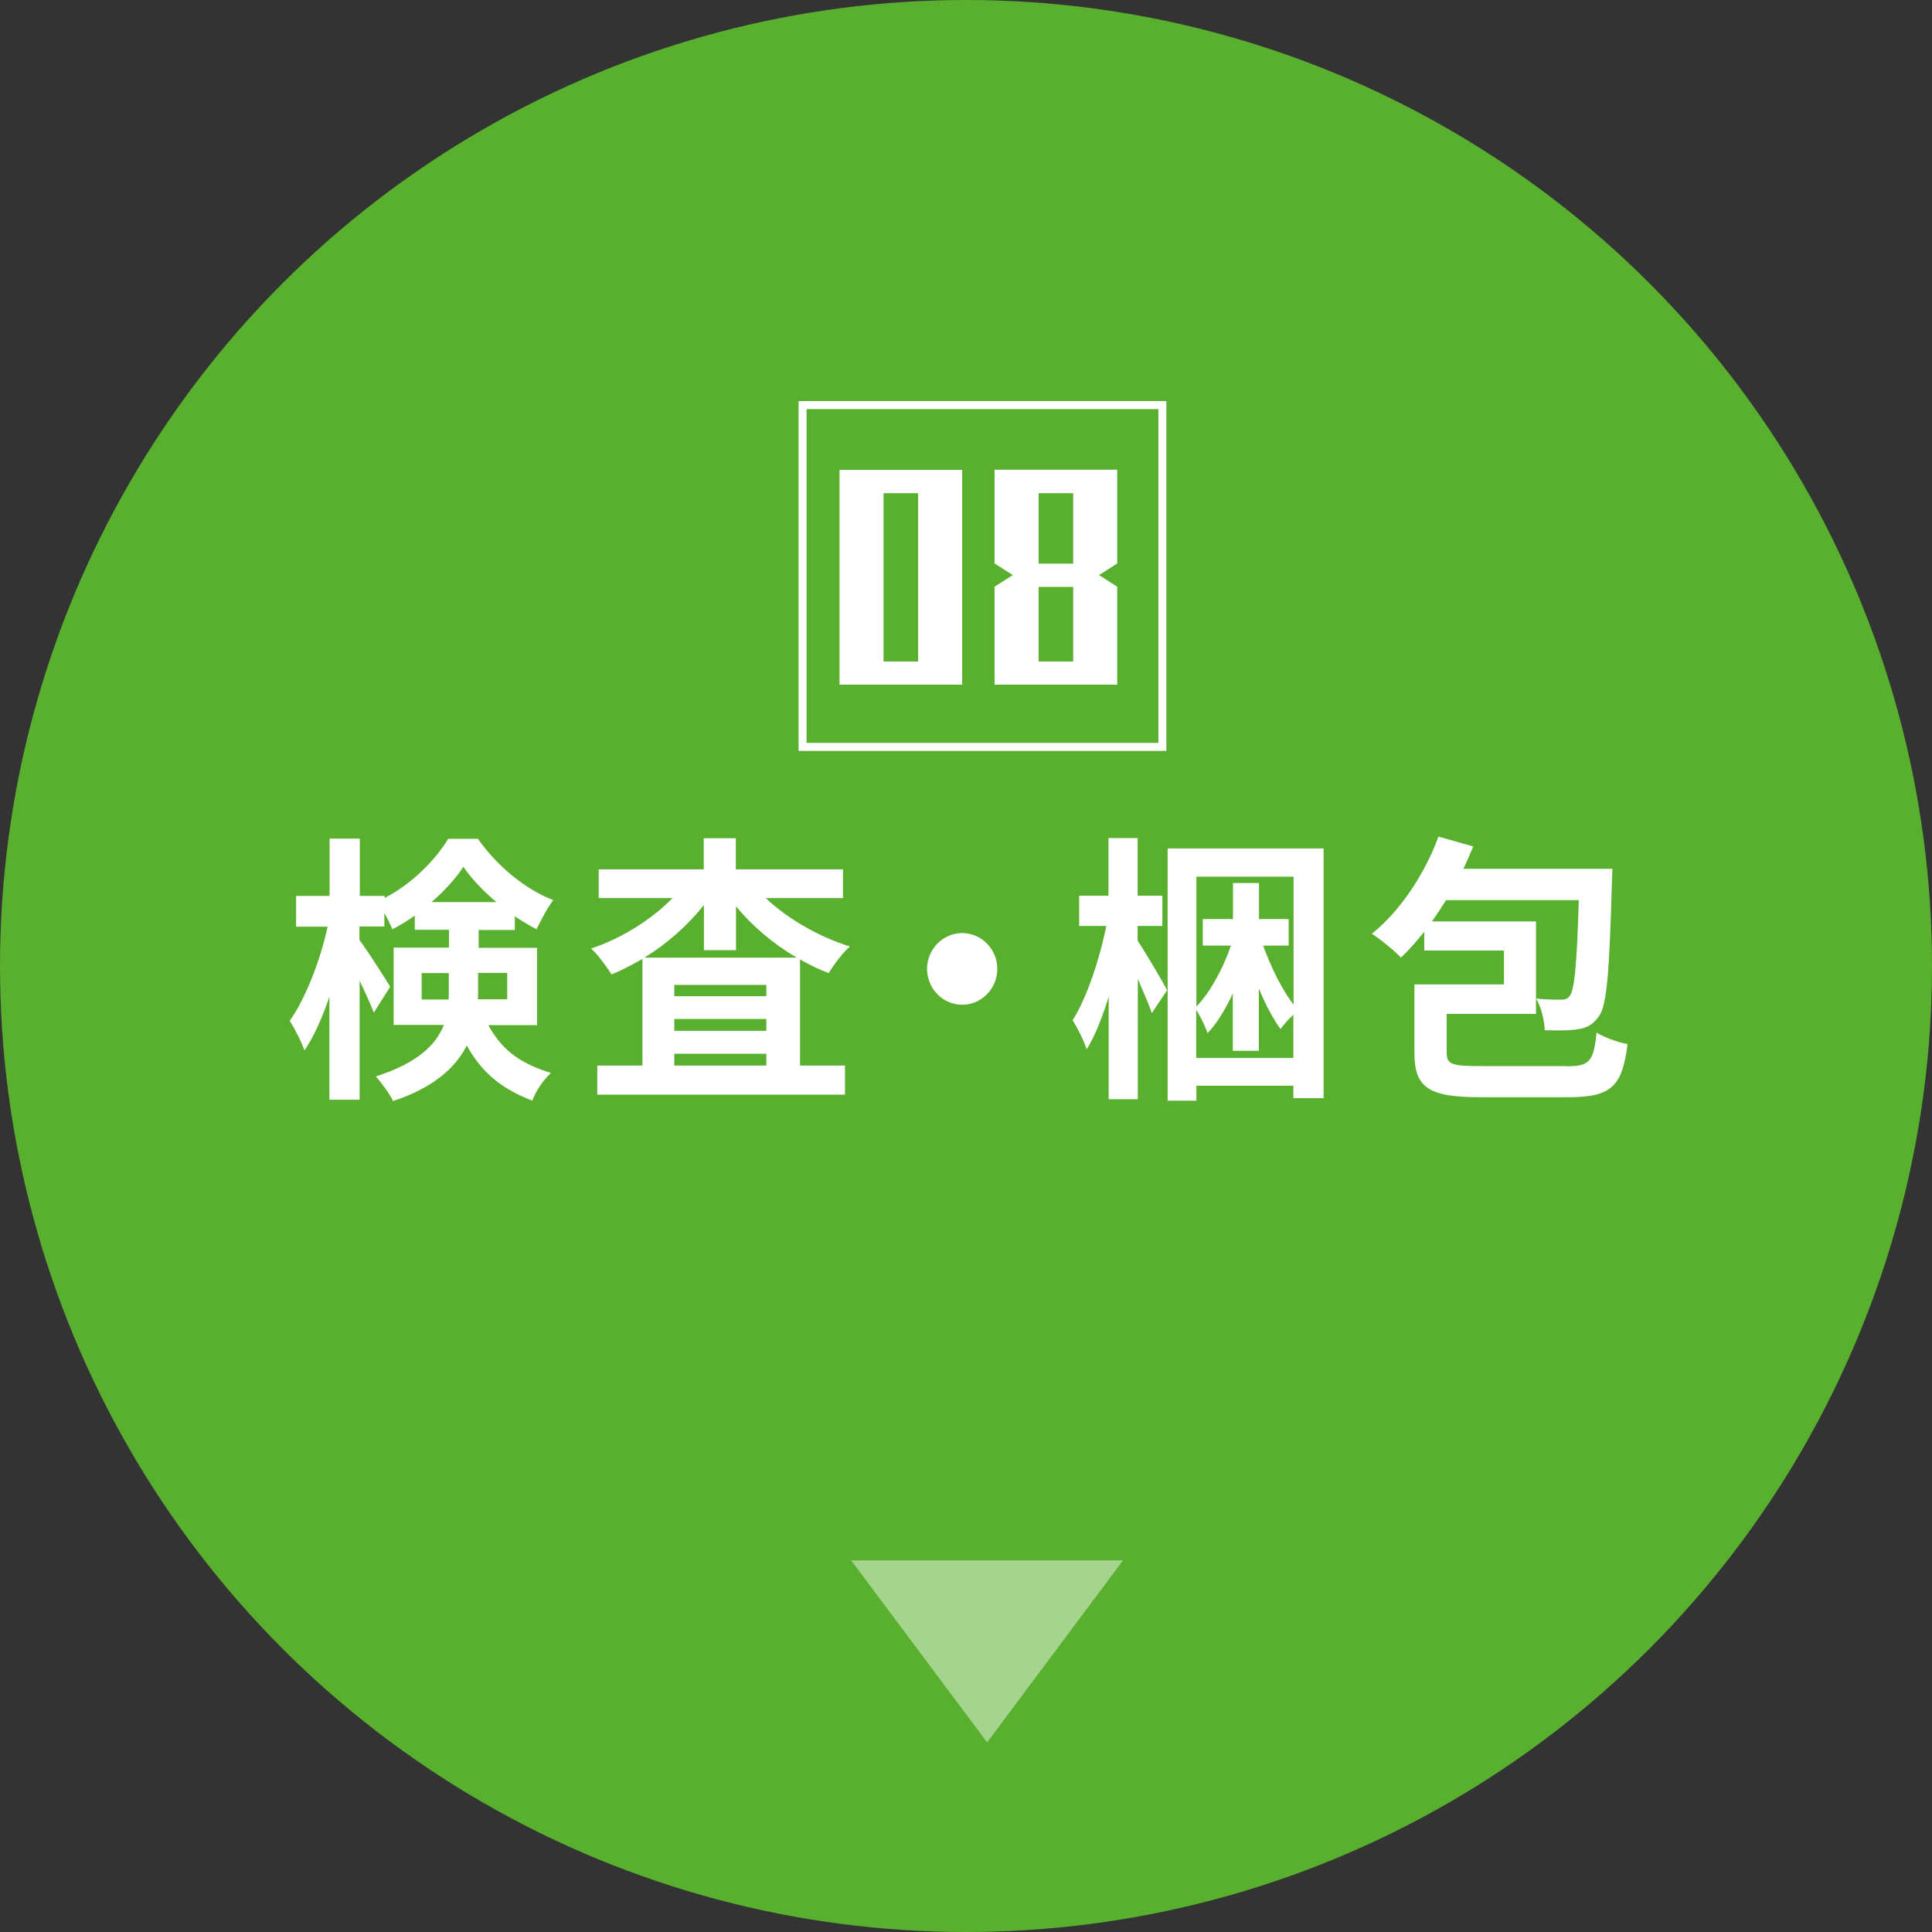
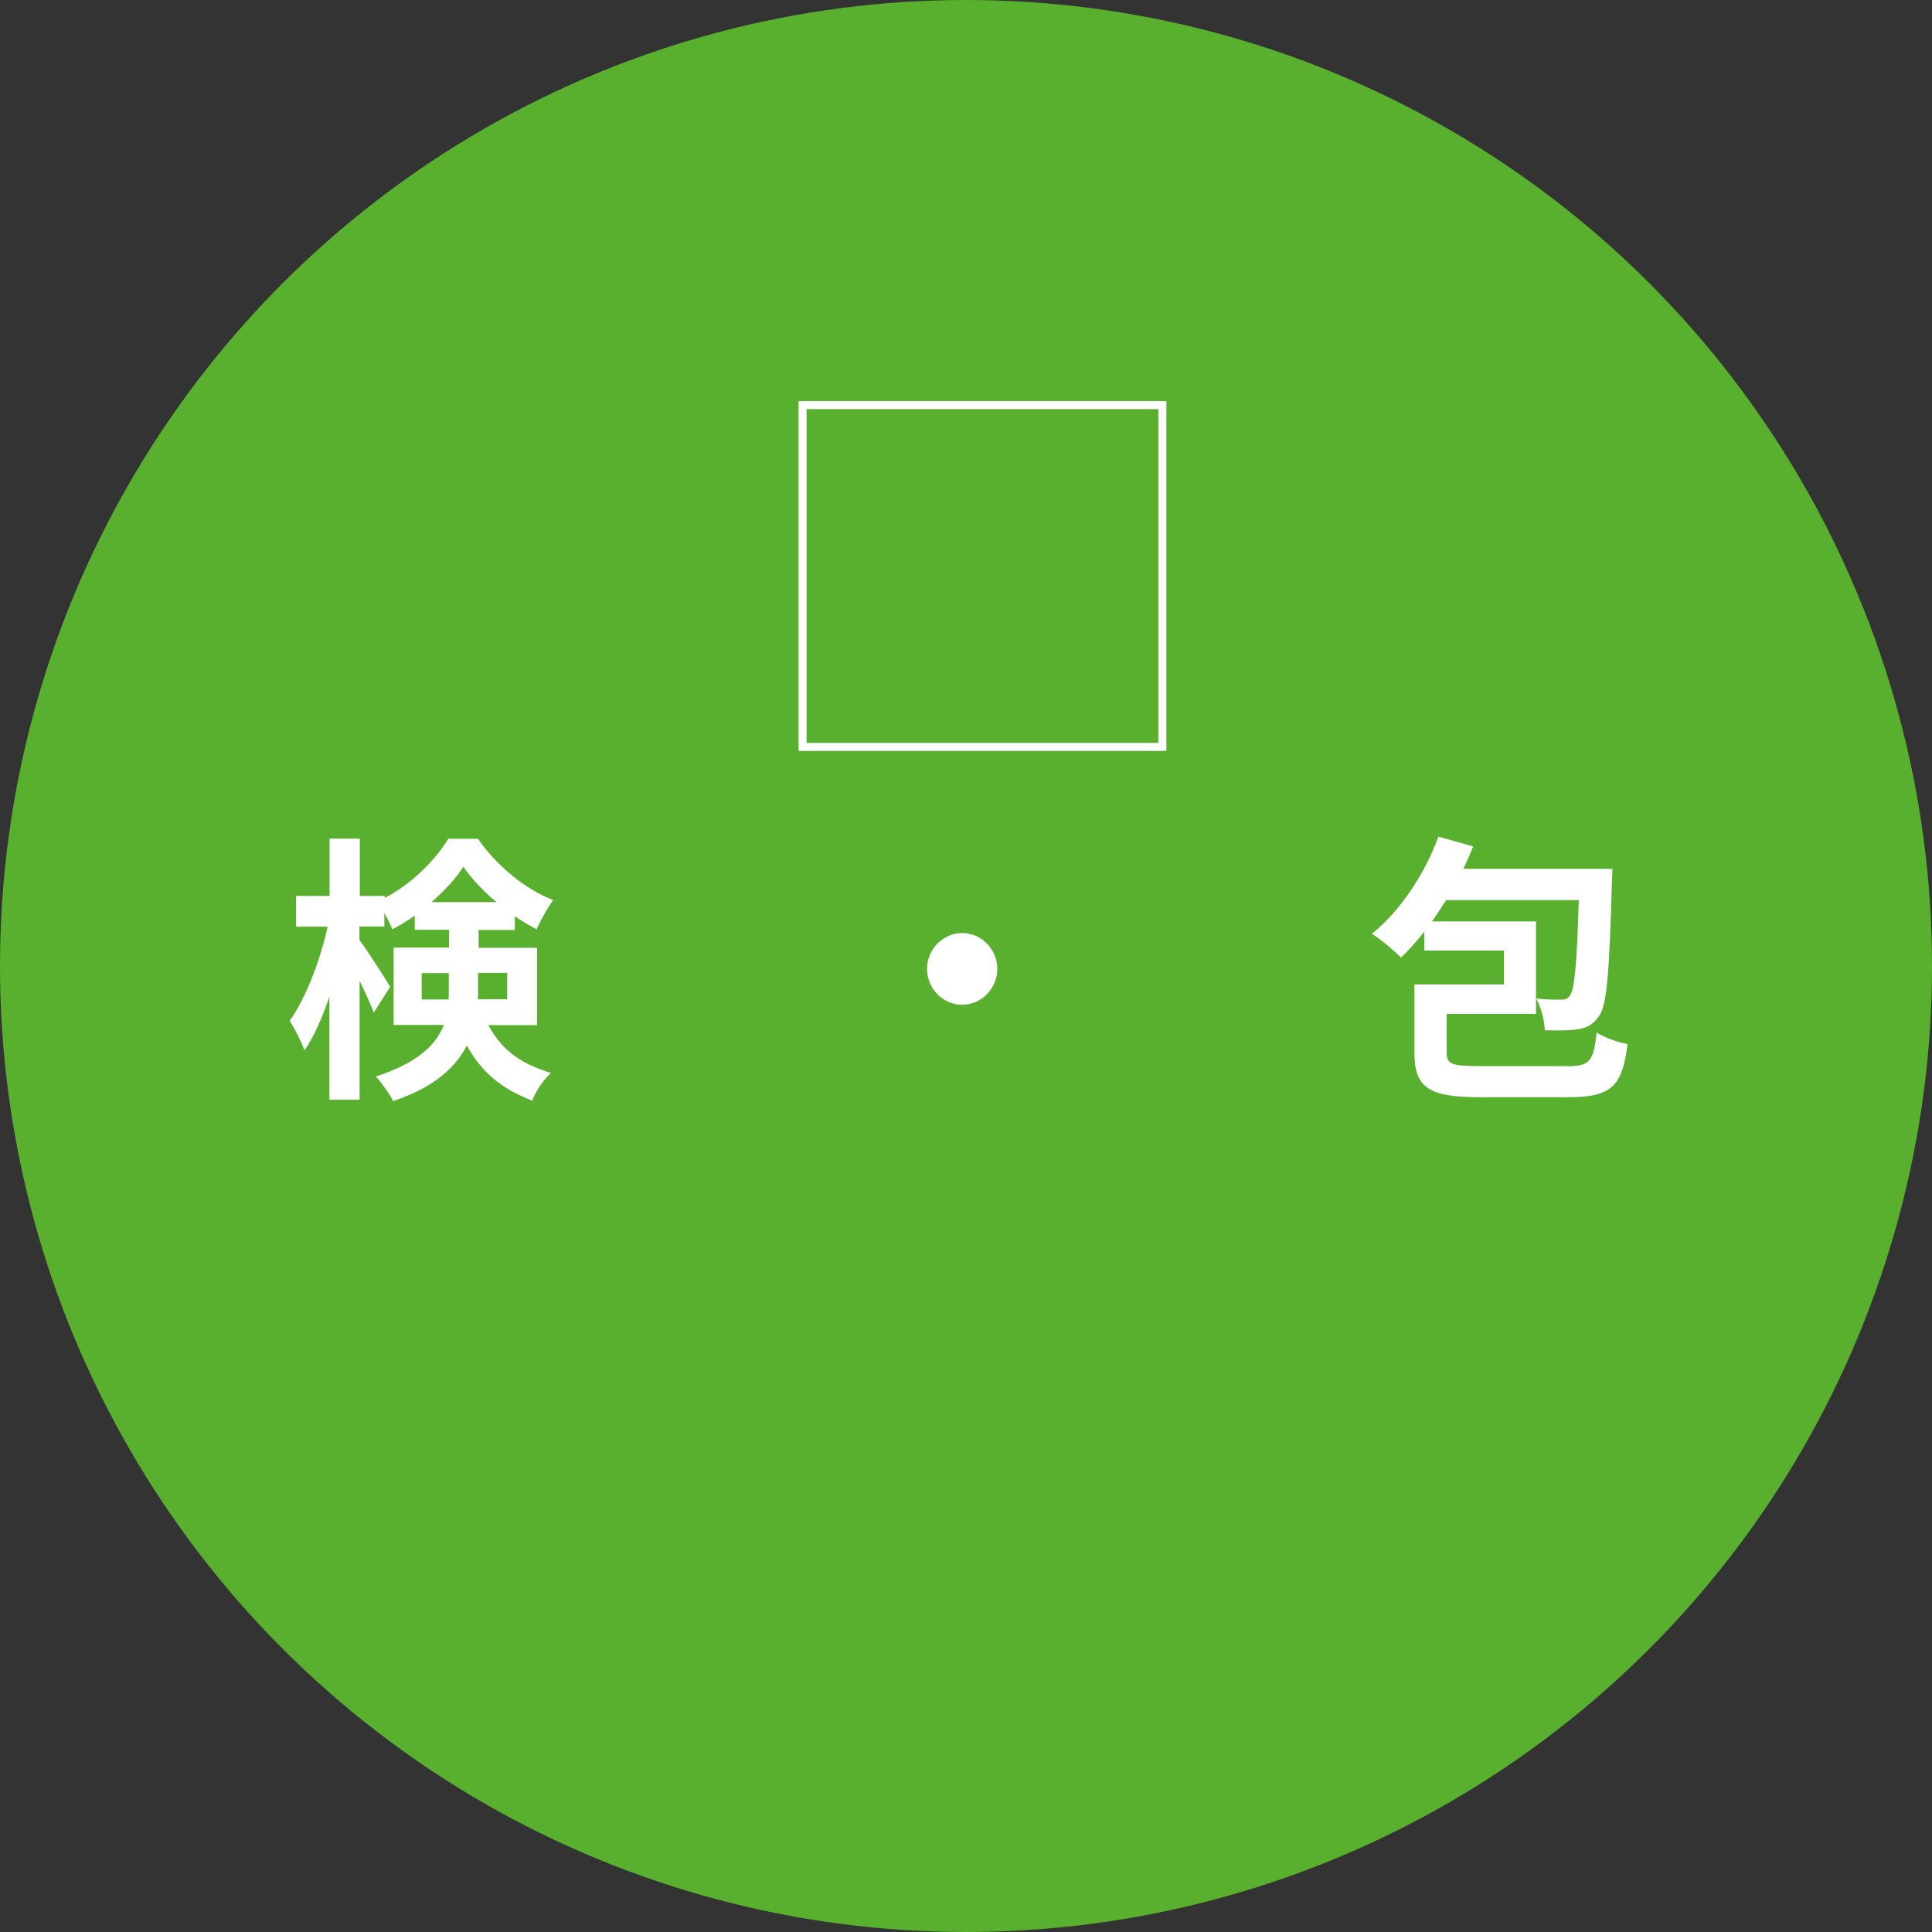
<svg xmlns="http://www.w3.org/2000/svg" id="uuid-9eb4bc6e-70f5-4f97-9af4-dece53dc1312" data-name="レイヤー 2" width="106.16" height="106.16" viewBox="0 0 106.16 106.16">
  <rect x="0" y="0" width="106.16" height="106.16" fill="#333333" stroke="none" />
  <defs>
    <style>
      .uuid-14ee7b57-d2d7-48c3-abe6-303fc9d055b3 {
        fill: none;
        stroke: #fff;
        stroke-miterlimit: 10;
        stroke-width: .44px;
      }

      .uuid-57d2ca60-f872-4a92-a9fd-0b745c8f6666 {
        opacity: .45;
      }

      .uuid-57d2ca60-f872-4a92-a9fd-0b745c8f6666, .uuid-833b0f66-69e1-44db-8d56-1e38e83d9a3a, .uuid-06f68440-f991-4480-af83-a1d36ccbd483 {
        stroke-width: 0px;
      }

      .uuid-57d2ca60-f872-4a92-a9fd-0b745c8f6666, .uuid-06f68440-f991-4480-af83-a1d36ccbd483 {
        fill: #fff;
      }

      .uuid-833b0f66-69e1-44db-8d56-1e38e83d9a3a {
        fill: #59b02f;
      }
    </style>
  </defs>
  <g id="uuid-133d298f-b847-4a9a-8288-2b027ec46b3d" data-name="layout">
    <g>
      <circle class="uuid-833b0f66-69e1-44db-8d56-1e38e83d9a3a" cx="53.08" cy="53.08" r="53.08" />
-       <polygon class="uuid-57d2ca60-f872-4a92-a9fd-0b745c8f6666" points="54.24 95.74 61.71 85.74 46.77 85.74 54.24 95.74" />
      <g>
        <g>
-           <path class="uuid-06f68440-f991-4480-af83-a1d36ccbd483" d="m46.13,37.62v-11.8h6.74v11.8h-6.74Zm4.32-10.52h-1.9v9.25h1.9v-9.25Z" />
-           <path class="uuid-06f68440-f991-4480-af83-a1d36ccbd483" d="m54.65,37.62v-5.38l1-.64-1-.64v-5.15h6.74v5.15l-1,.64,1,.64v5.38h-6.74Zm4.32-10.52h-1.9v3.87h1.9v-3.87Zm0,5.15h-1.9v4.1h1.9v-4.1Z" />
-         </g>
+           </g>
        <rect class="uuid-14ee7b57-d2d7-48c3-abe6-303fc9d055b3" x="44.1" y="22.26" width="19.77" height="18.78" />
      </g>
      <g>
        <path class="uuid-06f68440-f991-4480-af83-a1d36ccbd483" d="m26.82,56.31c.87,1.6,2,2.18,3.45,2.65-.41.38-.83.98-1.02,1.52-1.49-.58-2.68-1.37-3.6-3.03-.63,1.23-1.84,2.32-4.05,3.05-.17-.37-.68-1.06-.95-1.35,2.3-.74,3.31-1.74,3.74-2.83h-2.76v-4.25h3.04v-.98h-1.88v-.78c-.41.29-.81.54-1.23.75-.11-.26-.26-.58-.44-.89v.74h-1.37v.74c.41.54,1.46,2.18,1.69,2.57l-.9,1.42c-.17-.45-.47-1.11-.78-1.75v6.54h-1.66v-5.66c-.39,1.15-.86,2.21-1.37,2.95-.17-.49-.54-1.2-.81-1.63.87-1.22,1.69-3.34,2.08-5.17h-1.73v-1.69h1.84v-3.15h1.66v3.15h1.37v.11c1.46-.75,2.77-2.06,3.49-3.25h1.63c1.04,1.48,2.58,2.77,4.14,3.37-.33.43-.68,1.11-.92,1.6-.39-.2-.8-.45-1.19-.71v.75h-1.99v.98h3.21v4.25h-2.67Zm-2.17-1.4c.01-.17.01-.35.01-.52v-.92h-1.49v1.45h1.48Zm2.63-5.34c-.72-.6-1.37-1.29-1.82-1.94-.42.65-1.04,1.32-1.75,1.94h3.57Zm-1.01,3.89v.97c0,.15,0,.32-.01.48h1.61v-1.45h-1.6Z" />
-         <path class="uuid-06f68440-f991-4480-af83-a1d36ccbd483" d="m42.08,49.35c1.21,1.15,2.91,2.12,4.62,2.66-.38.32-.89,1-1.16,1.46-.54-.2-1.07-.46-1.58-.75v5.83h2.47v1.6h-13.61v-1.6h2.48v-5.86c-.56.32-1.11.62-1.7.85-.26-.42-.74-1.08-1.12-1.42,1.66-.55,3.31-1.58,4.47-2.77h-4.05v-1.58h5.77v-1.71h1.76v1.71h5.89v1.58h-4.25Zm1.72,3.28c-1.28-.74-2.44-1.72-3.36-2.83v2.41h-1.76v-2.48c-.89,1.12-2.02,2.12-3.27,2.89h8.39Zm-1.69,1.49h-5.06v.62h5.06v-.62Zm-5.06,2.52h5.06v-.65h-5.06v.65Zm5.06,1.91v-.65h-5.06v.65h5.06Z" />
        <path class="uuid-06f68440-f991-4480-af83-a1d36ccbd483" d="m54.8,53.24c0,1.08-.87,1.97-1.93,1.97s-1.93-.89-1.93-1.97.87-1.97,1.93-1.97,1.93.89,1.93,1.97Z" />
-         <path class="uuid-06f68440-f991-4480-af83-a1d36ccbd483" d="m62.52,51.7c.41.62,1.4,2.29,1.61,2.71l-.84,1.26c-.15-.46-.47-1.18-.77-1.88v6.61h-1.6v-5.63c-.35,1.14-.75,2.15-1.21,2.89-.15-.49-.51-1.18-.77-1.6.78-1.23,1.49-3.37,1.85-5.18h-1.49v-1.66h1.61v-3.17h1.6v3.17h1.36v1.66h-1.36v.81Zm10.21-5.08v13.72h-1.66v-.68h-5.33v.82h-1.58v-13.86h8.57Zm-6.99,1.54v7.15c.75-.77,1.46-2.08,1.9-3.35h-1.55v-1.46h1.66v-1.98h1.43v1.98h1.63v1.46h-1.4c.42,1.18,1.04,2.43,1.67,3.25v-7.04h-5.33Zm5.33,9.97v-2.37c-.26.23-.54.55-.71.78-.41-.57-.83-1.35-1.19-2.23v3.43h-1.43v-3.15c-.41.88-.87,1.65-1.39,2.18-.12-.38-.39-.91-.62-1.29v2.65h5.33Z" />
        <path class="uuid-06f68440-f991-4480-af83-a1d36ccbd483" d="m86.07,58.59c1.29,0,1.49-.26,1.66-1.85.41.26,1.21.55,1.7.63-.29,2.35-.9,2.92-3.28,2.92h-4.82c-2.8,0-3.61-.51-3.61-2.43v-3.77h4.92v-1.86h-4.38v-1.03c-.42.52-.84,1-1.28,1.42-.35-.37-1.13-1.02-1.6-1.31,1.54-1.23,2.91-3.28,3.66-5.34l1.91.54c-.17.42-.35.83-.54,1.23h8.19s-.02.54-.03.78c-.14,4.88-.27,6.72-.71,7.32-.32.46-.65.63-1.13.71-.42.08-1.1.08-1.85.06-.01-.52-.2-1.28-.47-1.74.56.06,1.08.06,1.36.06.23,0,.38-.05.5-.23.24-.34.38-1.68.48-5.24h-7.29c-.26.4-.51.8-.78,1.17h5.72v5.08h-4.91v2.12c0,.65.27.75,1.85.75h4.73Z" />
      </g>
    </g>
  </g>
</svg>